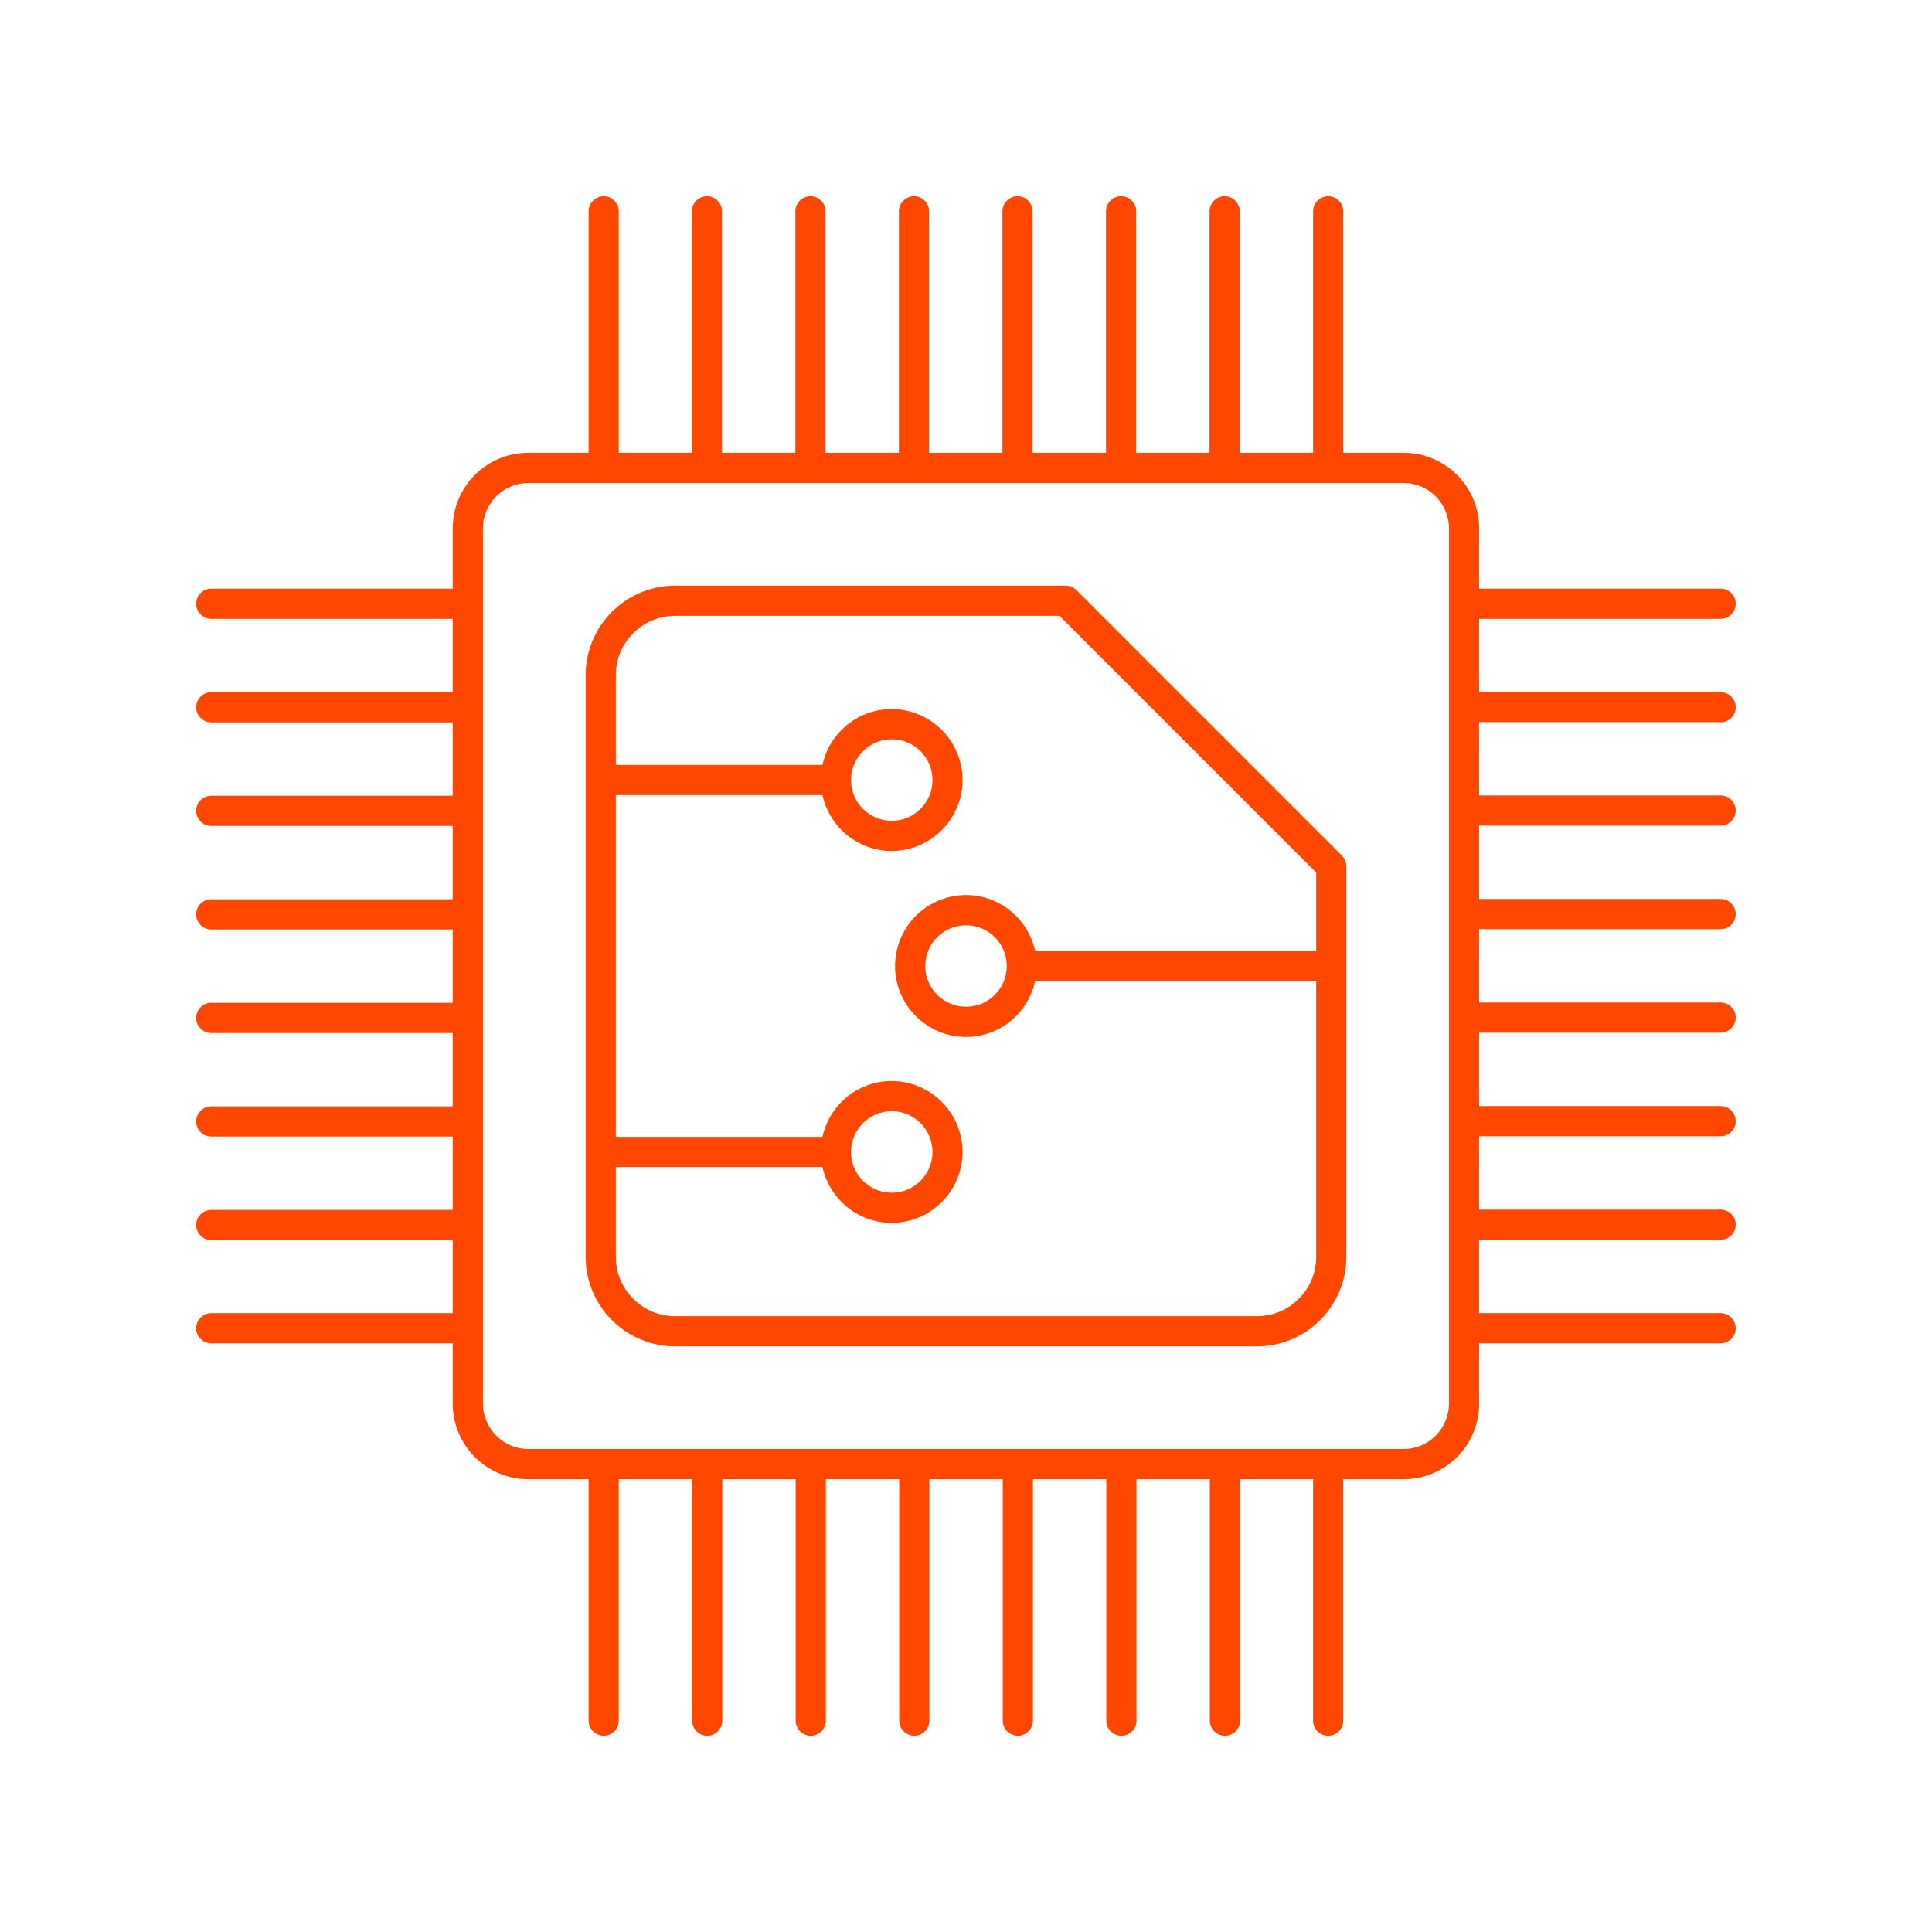
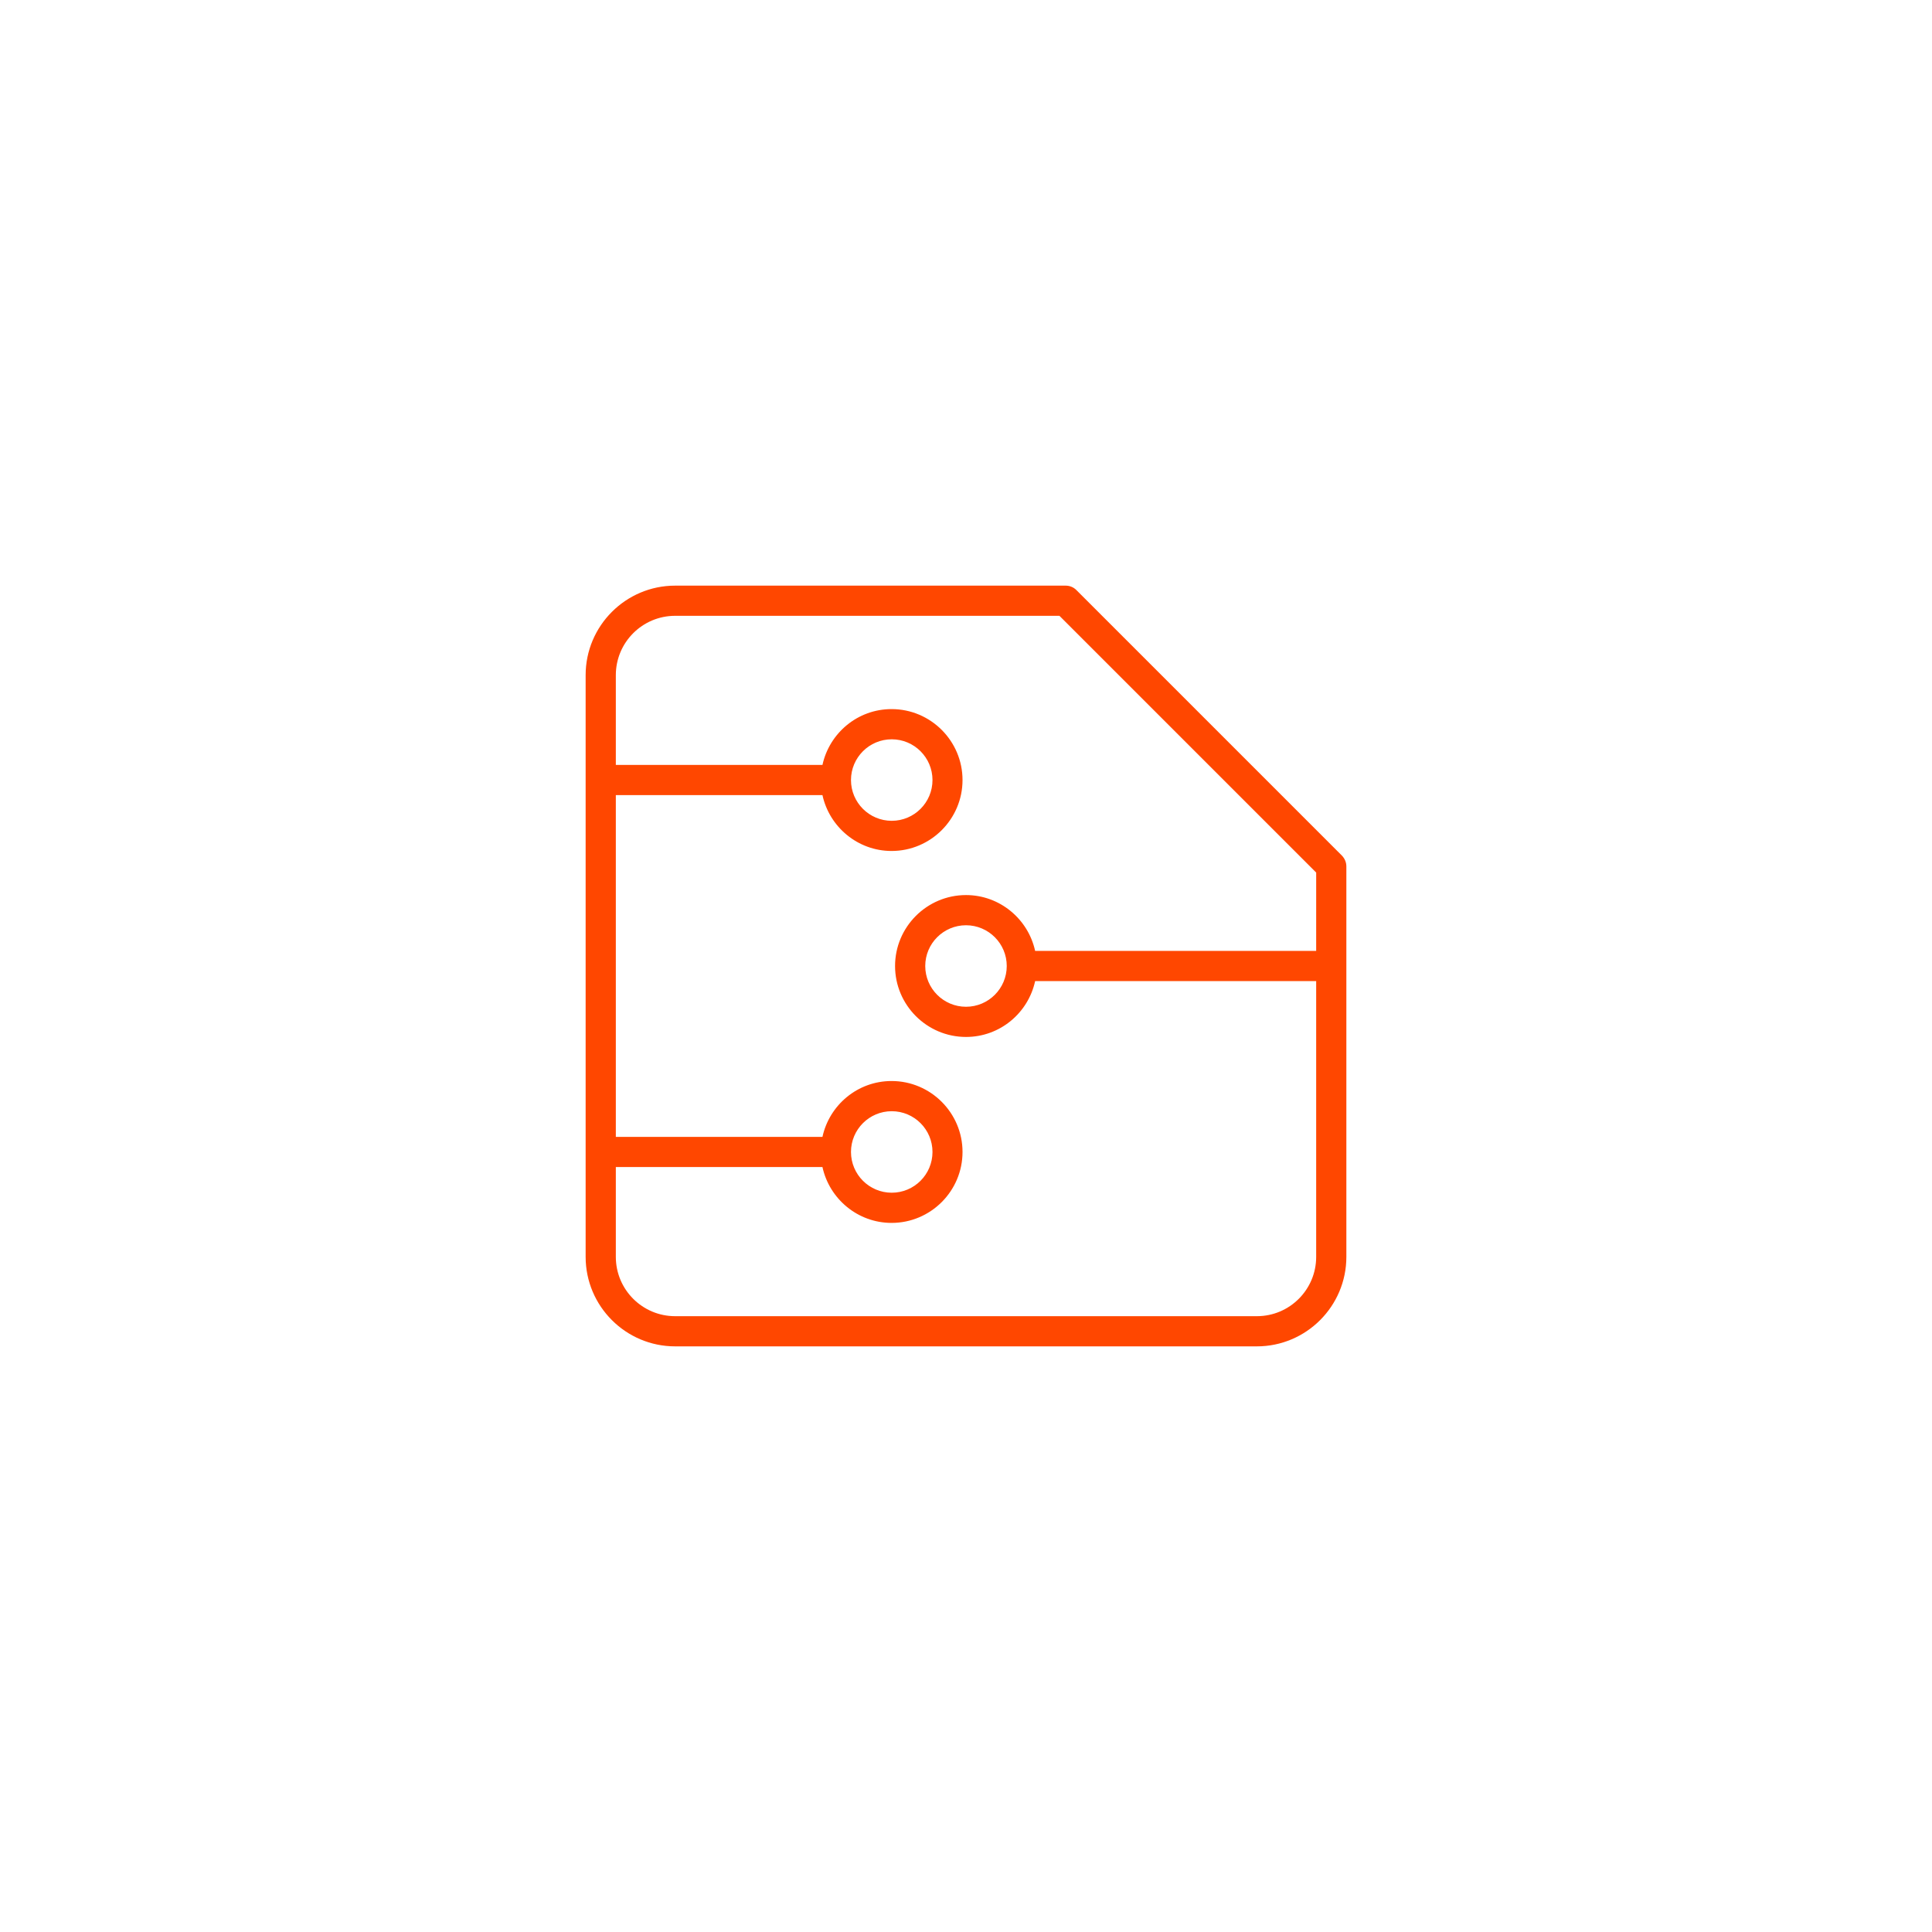
<svg xmlns="http://www.w3.org/2000/svg" width="1200pt" height="1200pt" version="1.1" viewBox="0 0 1200 1200">
  <path d="m668.53 366.47c-1.781-1.781-4.125-2.719-6.656-2.719h-242.53c-30.656 0-55.594 24.938-55.594 55.594v361.31c0 30.656 24.938 55.594 55.594 55.594h361.31c30.656 0 55.594-24.938 55.594-55.594v-242.53c0-2.531-1.031-4.875-2.719-6.656zm148.97 224.16h-174.56c-4.312-19.781-21.938-34.688-42.938-34.688-24.281 0-44.062 19.781-44.062 44.062s19.781 44.062 44.062 44.062c21.094 0 38.625-14.906 42.938-34.688h174.56v171.28c0 20.344-16.5 36.844-36.844 36.844h-361.31c-20.344 0-36.844-16.5-36.844-36.844v-55.781h128.34c4.312 19.781 21.938 34.688 42.938 34.688 24.281 0 44.062-19.781 44.062-44.062s-19.781-44.062-44.062-44.062c-21.094 0-38.625 14.906-42.938 34.688h-128.34v-212.26h128.34c4.312 19.781 21.938 34.688 42.938 34.688 24.281 0 44.062-19.781 44.062-44.062s-19.781-44.062-44.062-44.062c-21.094 0-38.625 14.906-42.938 34.688h-128.34v-55.781c0-20.344 16.5-36.844 36.844-36.844h238.69l159.47 159.47zm-192.19 9.375c0 13.969-11.344 25.312-25.312 25.312s-25.312-11.344-25.312-25.312 11.344-25.312 25.312-25.312 25.312 11.344 25.312 25.312zm-96.75 115.5c0-13.969 11.344-25.312 25.312-25.312s25.312 11.344 25.312 25.312-11.344 25.312-25.312 25.312-25.312-11.344-25.312-25.312zm0-231c0-13.969 11.344-25.312 25.312-25.312s25.312 11.344 25.312 25.312-11.344 25.312-25.312 25.312-25.312-11.344-25.312-25.312z" fill="#ff4700" />
-   <path d="m1068.7 448.69c5.156 0 9.375-4.219 9.375-9.375s-4.219-9.375-9.375-9.375h-150v-45.562h150c5.156 0 9.375-4.219 9.375-9.375s-4.219-9.375-9.375-9.375h-150v-37.5c0-25.875-21-46.875-46.875-46.875h-37.5v-150c0-5.156-4.219-9.375-9.375-9.375s-9.375 4.219-9.375 9.375v150h-45.562v-150c0-5.156-4.219-9.375-9.375-9.375s-9.375 4.219-9.375 9.375v150h-45.562v-150c0-5.156-4.219-9.375-9.375-9.375s-9.375 4.219-9.375 9.375v150h-45.562v-150c0-5.156-4.219-9.375-9.375-9.375s-9.375 4.219-9.375 9.375v150h-45.562v-150c0-5.156-4.219-9.375-9.375-9.375s-9.375 4.219-9.375 9.375v150h-45.562v-150c0-5.156-4.219-9.375-9.375-9.375s-9.375 4.219-9.375 9.375v150h-45.562v-150c0-5.156-4.219-9.375-9.375-9.375s-9.375 4.219-9.375 9.375v150h-45.375v-150c0-5.156-4.219-9.375-9.375-9.375s-9.375 4.219-9.375 9.375v150h-37.5c-25.875 0-46.875 21-46.875 46.875v37.5h-150c-5.156 0-9.375 4.219-9.375 9.375s4.219 9.375 9.375 9.375h150v45.562h-150c-5.156 0-9.375 4.219-9.375 9.375s4.219 9.375 9.375 9.375h150v45.562h-150c-5.156 0-9.375 4.219-9.375 9.375s4.219 9.375 9.375 9.375h150v45.562h-150c-5.156 0-9.375 4.219-9.375 9.375s4.219 9.375 9.375 9.375h150v45.562h-150c-5.156 0-9.375 4.219-9.375 9.375s4.219 9.375 9.375 9.375h150v45.562h-150c-5.156 0-9.375 4.219-9.375 9.375s4.219 9.375 9.375 9.375h150v45.562h-150c-5.156 0-9.375 4.219-9.375 9.375s4.219 9.375 9.375 9.375h150v45.375h-150c-5.156 0-9.375 4.219-9.375 9.375s4.219 9.375 9.375 9.375h150v37.5c0 25.875 21 46.875 46.875 46.875h37.5v150c0 5.156 4.219 9.375 9.375 9.375s9.375-4.219 9.375-9.375v-150h45.562v150c0 5.156 4.219 9.375 9.375 9.375s9.375-4.219 9.375-9.375v-150h45.562v150c0 5.156 4.219 9.375 9.375 9.375s9.375-4.219 9.375-9.375v-150h45.562v150c0 5.156 4.219 9.375 9.375 9.375s9.375-4.219 9.375-9.375v-150h45.562v150c0 5.156 4.219 9.375 9.375 9.375s9.375-4.219 9.375-9.375v-150h45.562v150c0 5.156 4.219 9.375 9.375 9.375s9.375-4.219 9.375-9.375v-150h45.562v150c0 5.156 4.219 9.375 9.375 9.375s9.375-4.219 9.375-9.375v-150h45.375v150c0 5.156 4.219 9.375 9.375 9.375s9.375-4.219 9.375-9.375v-150h37.5c25.875 0 46.875-21 46.875-46.875v-37.5h150c5.156 0 9.375-4.219 9.375-9.375s-4.219-9.375-9.375-9.375h-150v-45.562h150c5.156 0 9.375-4.219 9.375-9.375s-4.219-9.375-9.375-9.375h-150v-45.562h150c5.156 0 9.375-4.219 9.375-9.375s-4.219-9.375-9.375-9.375h-150v-45.562h150c5.156 0 9.375-4.219 9.375-9.375s-4.219-9.375-9.375-9.375h-150v-45.562h150c5.156 0 9.375-4.219 9.375-9.375s-4.219-9.375-9.375-9.375h-150v-45.562h150c5.156 0 9.375-4.219 9.375-9.375s-4.219-9.375-9.375-9.375h-150v-45.562h150zm-168.74 423.19c0 15.469-12.656 28.125-28.125 28.125h-543.74c-15.469 0-28.125-12.656-28.125-28.125v-543.74c0-15.469 12.656-28.125 28.125-28.125h543.74c15.469 0 28.125 12.656 28.125 28.125z" fill="#ff4700" />
</svg>